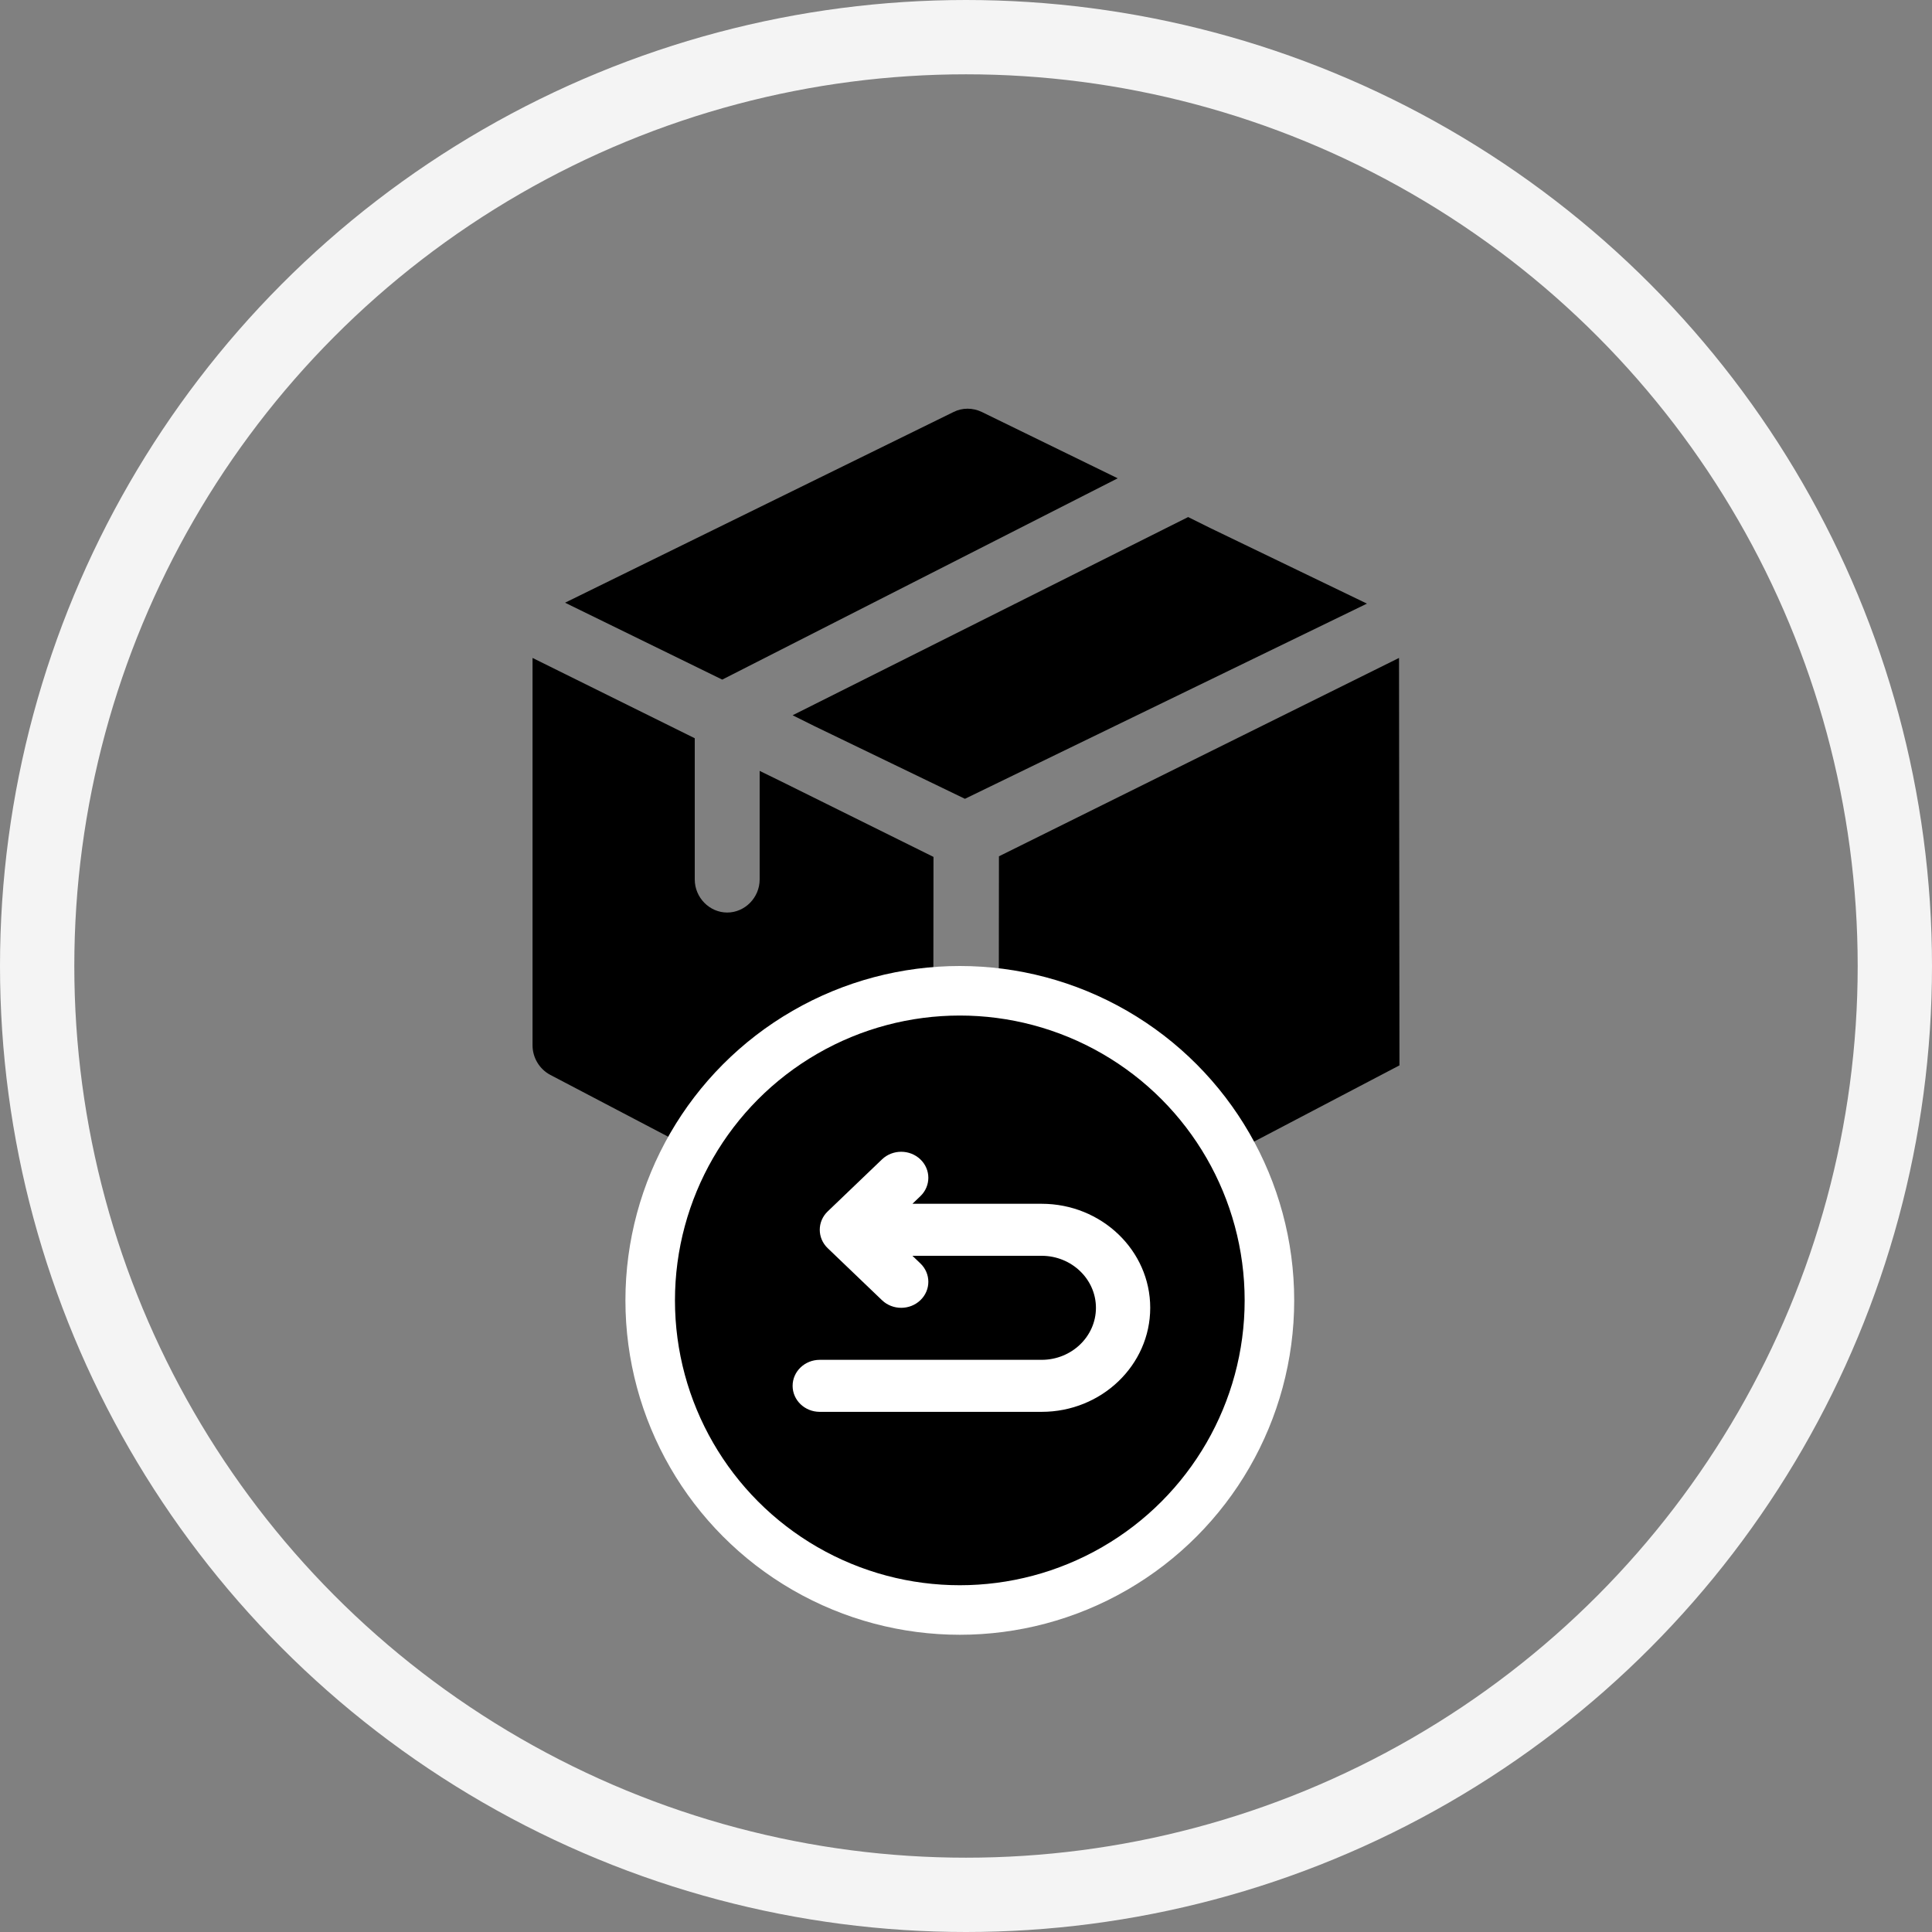
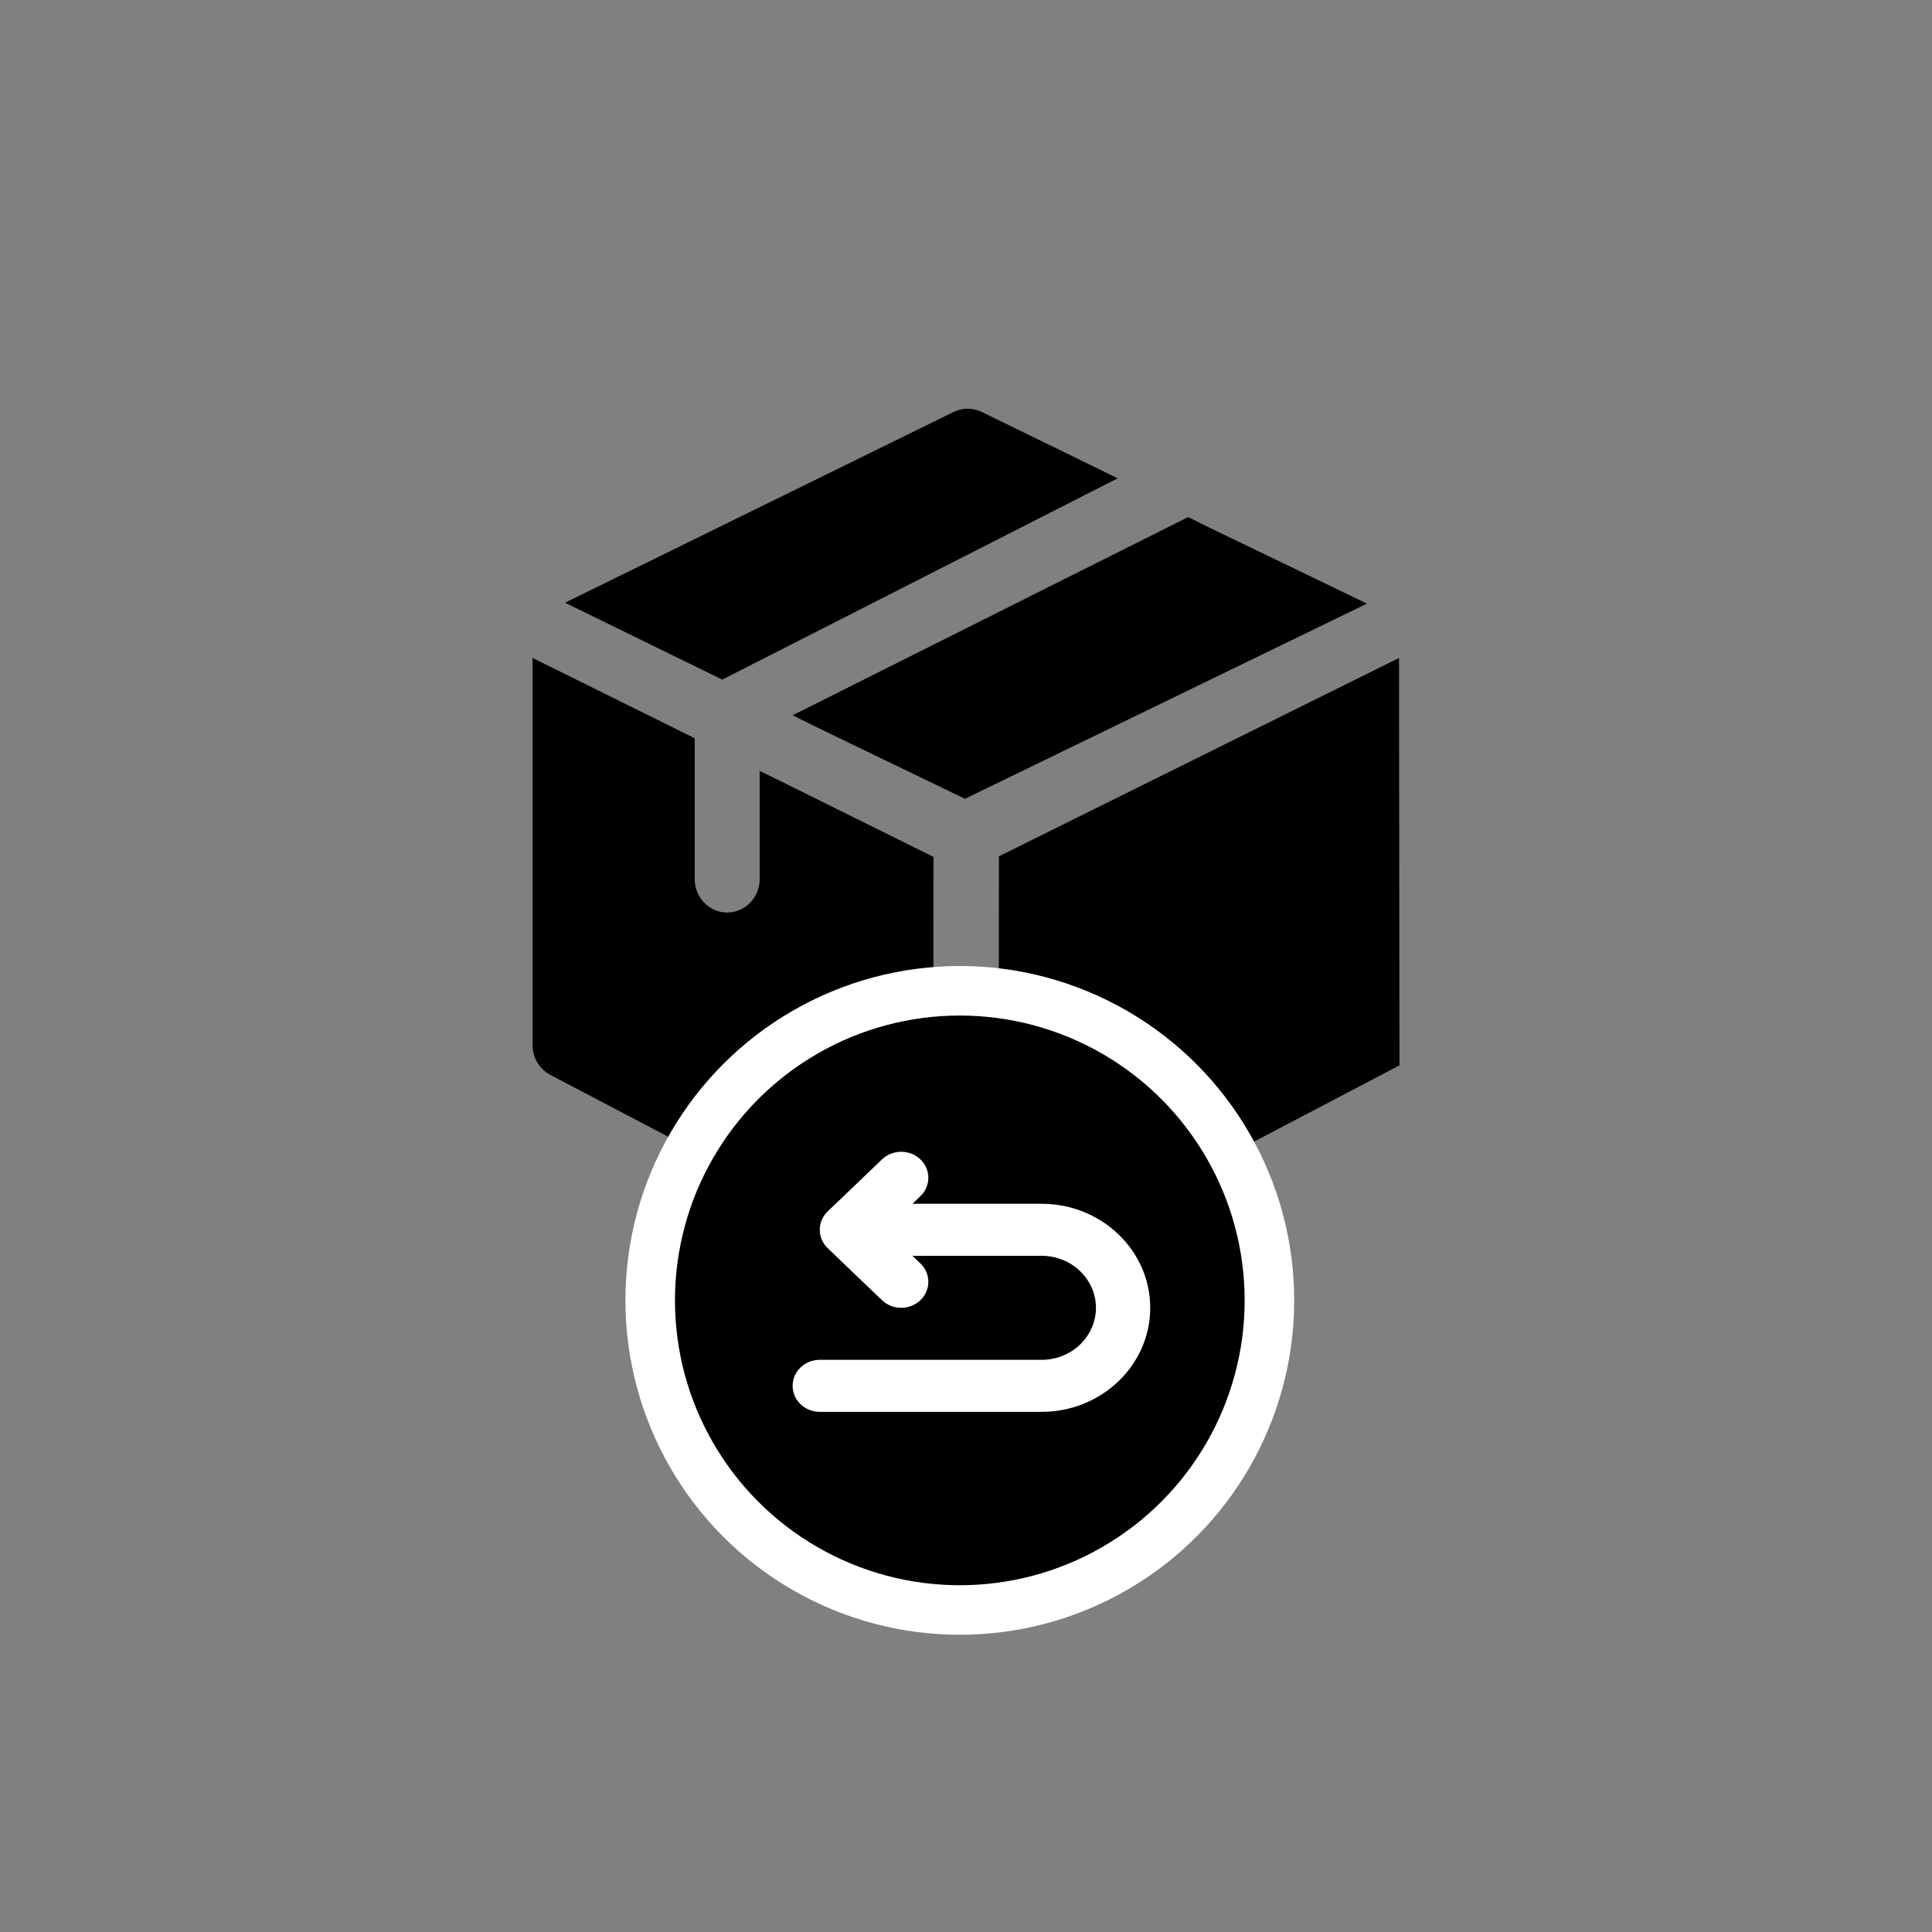
<svg xmlns="http://www.w3.org/2000/svg" width="156px" height="156px" viewBox="0 0 156 156">
  <rect x="0" y="0" width="156" height="156" fill="#808080" stroke="none" />
  <title>icon-retour-facile</title>
  <desc>Created with Sketch.</desc>
  <g id="Page-1" stroke="none" stroke-width="1" fill="none" fill-rule="evenodd">
    <g id="Artboard-Copy-29" transform="translate(-610, -4831)">
      <g id="Group-22" transform="translate(119, 4833)">
        <g id="icon-retour-facile" transform="translate(494, 1)">
          <g id="Group" stroke="#F4F4F4" stroke-width="6">
-             <circle id="Oval" cx="75" cy="75" r="75" />
-           </g>
+             </g>
          <g id="Group-18" transform="translate(40, 30)">
            <g id="002-parcel" fill="#000000" fill-rule="nonzero">
              <path d="M47.25,5.621 L15.318,21.875 L2.625,15.666 L33.994,0.267 C34.698,-0.089 35.543,-0.089 36.281,0.267 L47.25,5.621 Z" id="Path" />
              <polygon id="Path" points="67.375 15.74 34.914 31.5 22.758 25.629 21 24.754 52.937 8.75 54.695 9.623" />
              <path d="M32.375,36.191 L32.34,70 L1.433,53.791 C0.559,53.328 0,52.401 0,51.403 L0,20.125 L13.098,26.61 L13.098,38.011 C13.098,39.472 14.286,40.683 15.719,40.683 C17.151,40.683 18.339,39.472 18.339,38.011 L18.339,29.247 L20.087,30.101 L32.375,36.191 Z" id="Path" />
              <polygon id="Path" points="69.965 20.125 37.66 36.143 37.625 70 70 53.023" />
            </g>
            <circle id="Oval" stroke="#FFFFFF" stroke-width="4" fill="#000000" cx="34.5" cy="72" r="25" />
            <path d="M41.109,64.2 L30.675,64.2 L31.317,63.585 C32.173,62.765 32.173,61.435 31.317,60.615 C30.461,59.795 29.074,59.795 28.217,60.615 L23.834,64.815 C22.978,65.635 22.978,66.965 23.834,67.785 L28.217,71.985 C28.645,72.395 29.206,72.6 29.767,72.6 C30.328,72.6 30.889,72.395 31.317,71.985 C32.173,71.165 32.173,69.835 31.317,69.015 L30.675,68.4 L41.108,68.4 C43.525,68.4 45.492,70.284 45.492,72.6 C45.492,74.916 43.525,76.8 41.108,76.8 L23.192,76.8 C21.981,76.8 21,77.74 21,78.9 C21,80.06 21.981,81 23.192,81 L41.108,81 C45.942,81 49.875,77.232 49.875,72.6 C49.875,67.968 45.943,64.2 41.109,64.2 Z" id="Path" fill="#FFFFFF" fill-rule="nonzero" />
          </g>
        </g>
      </g>
    </g>
  </g>
</svg>